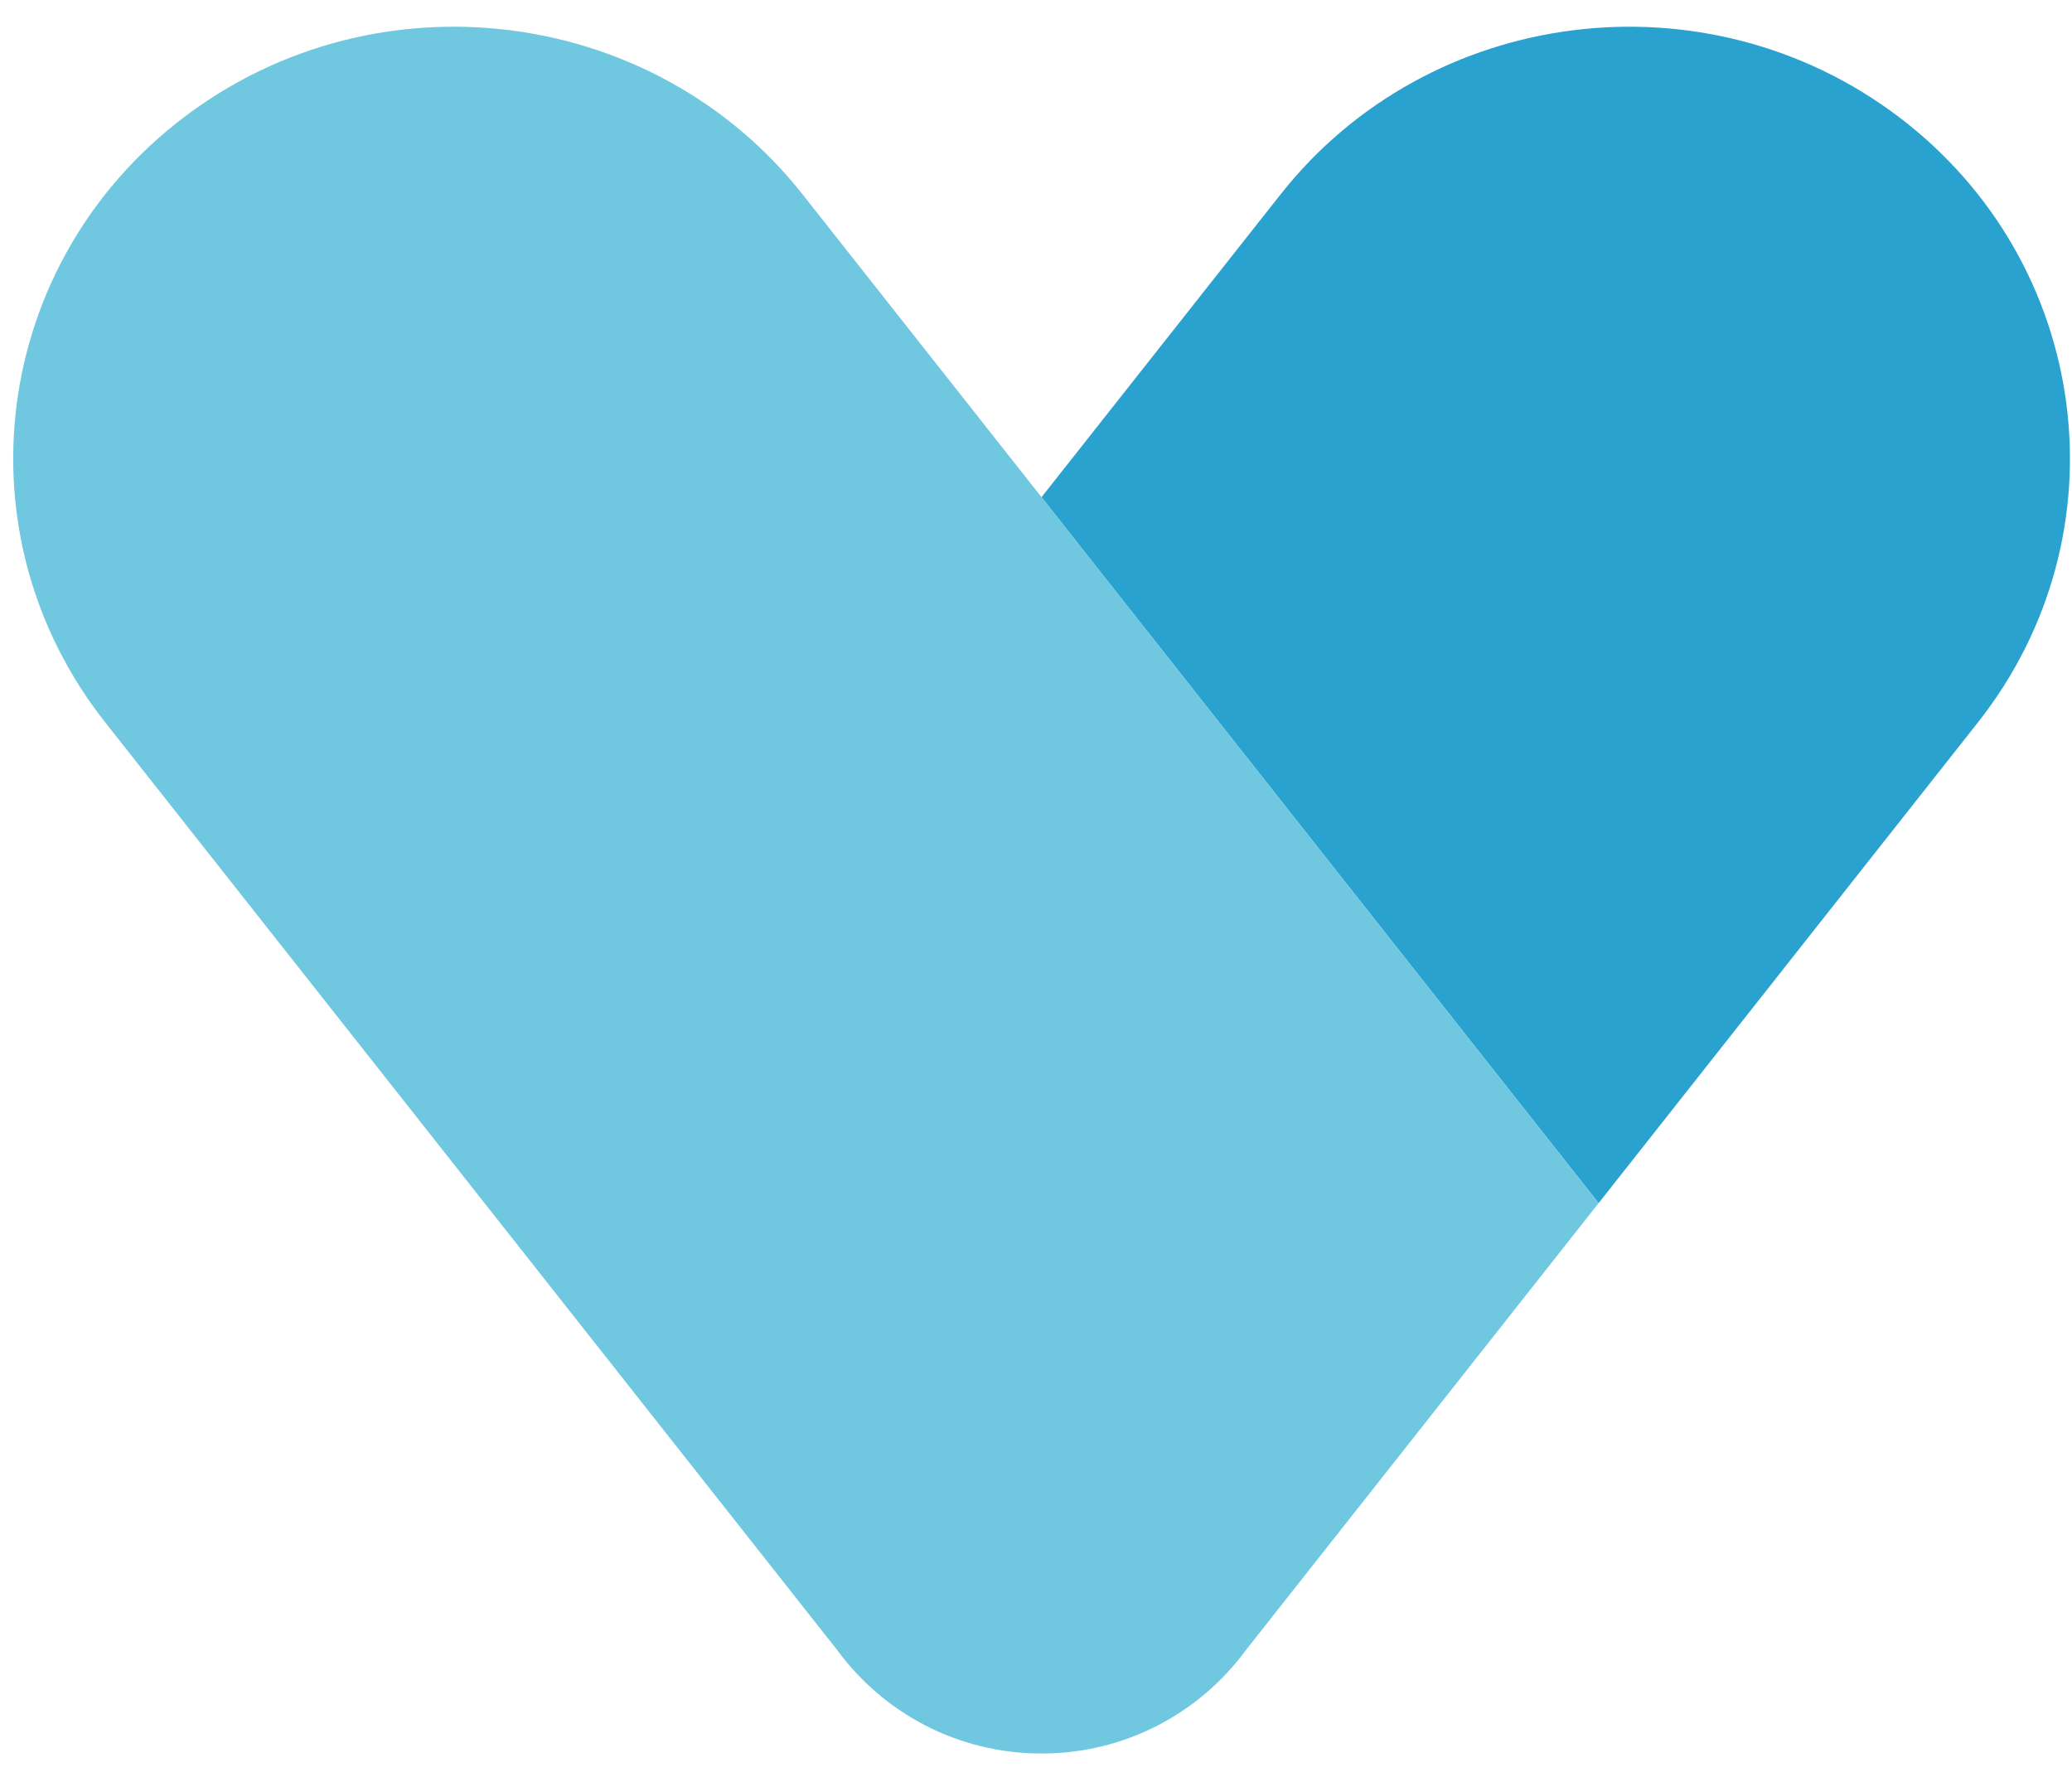
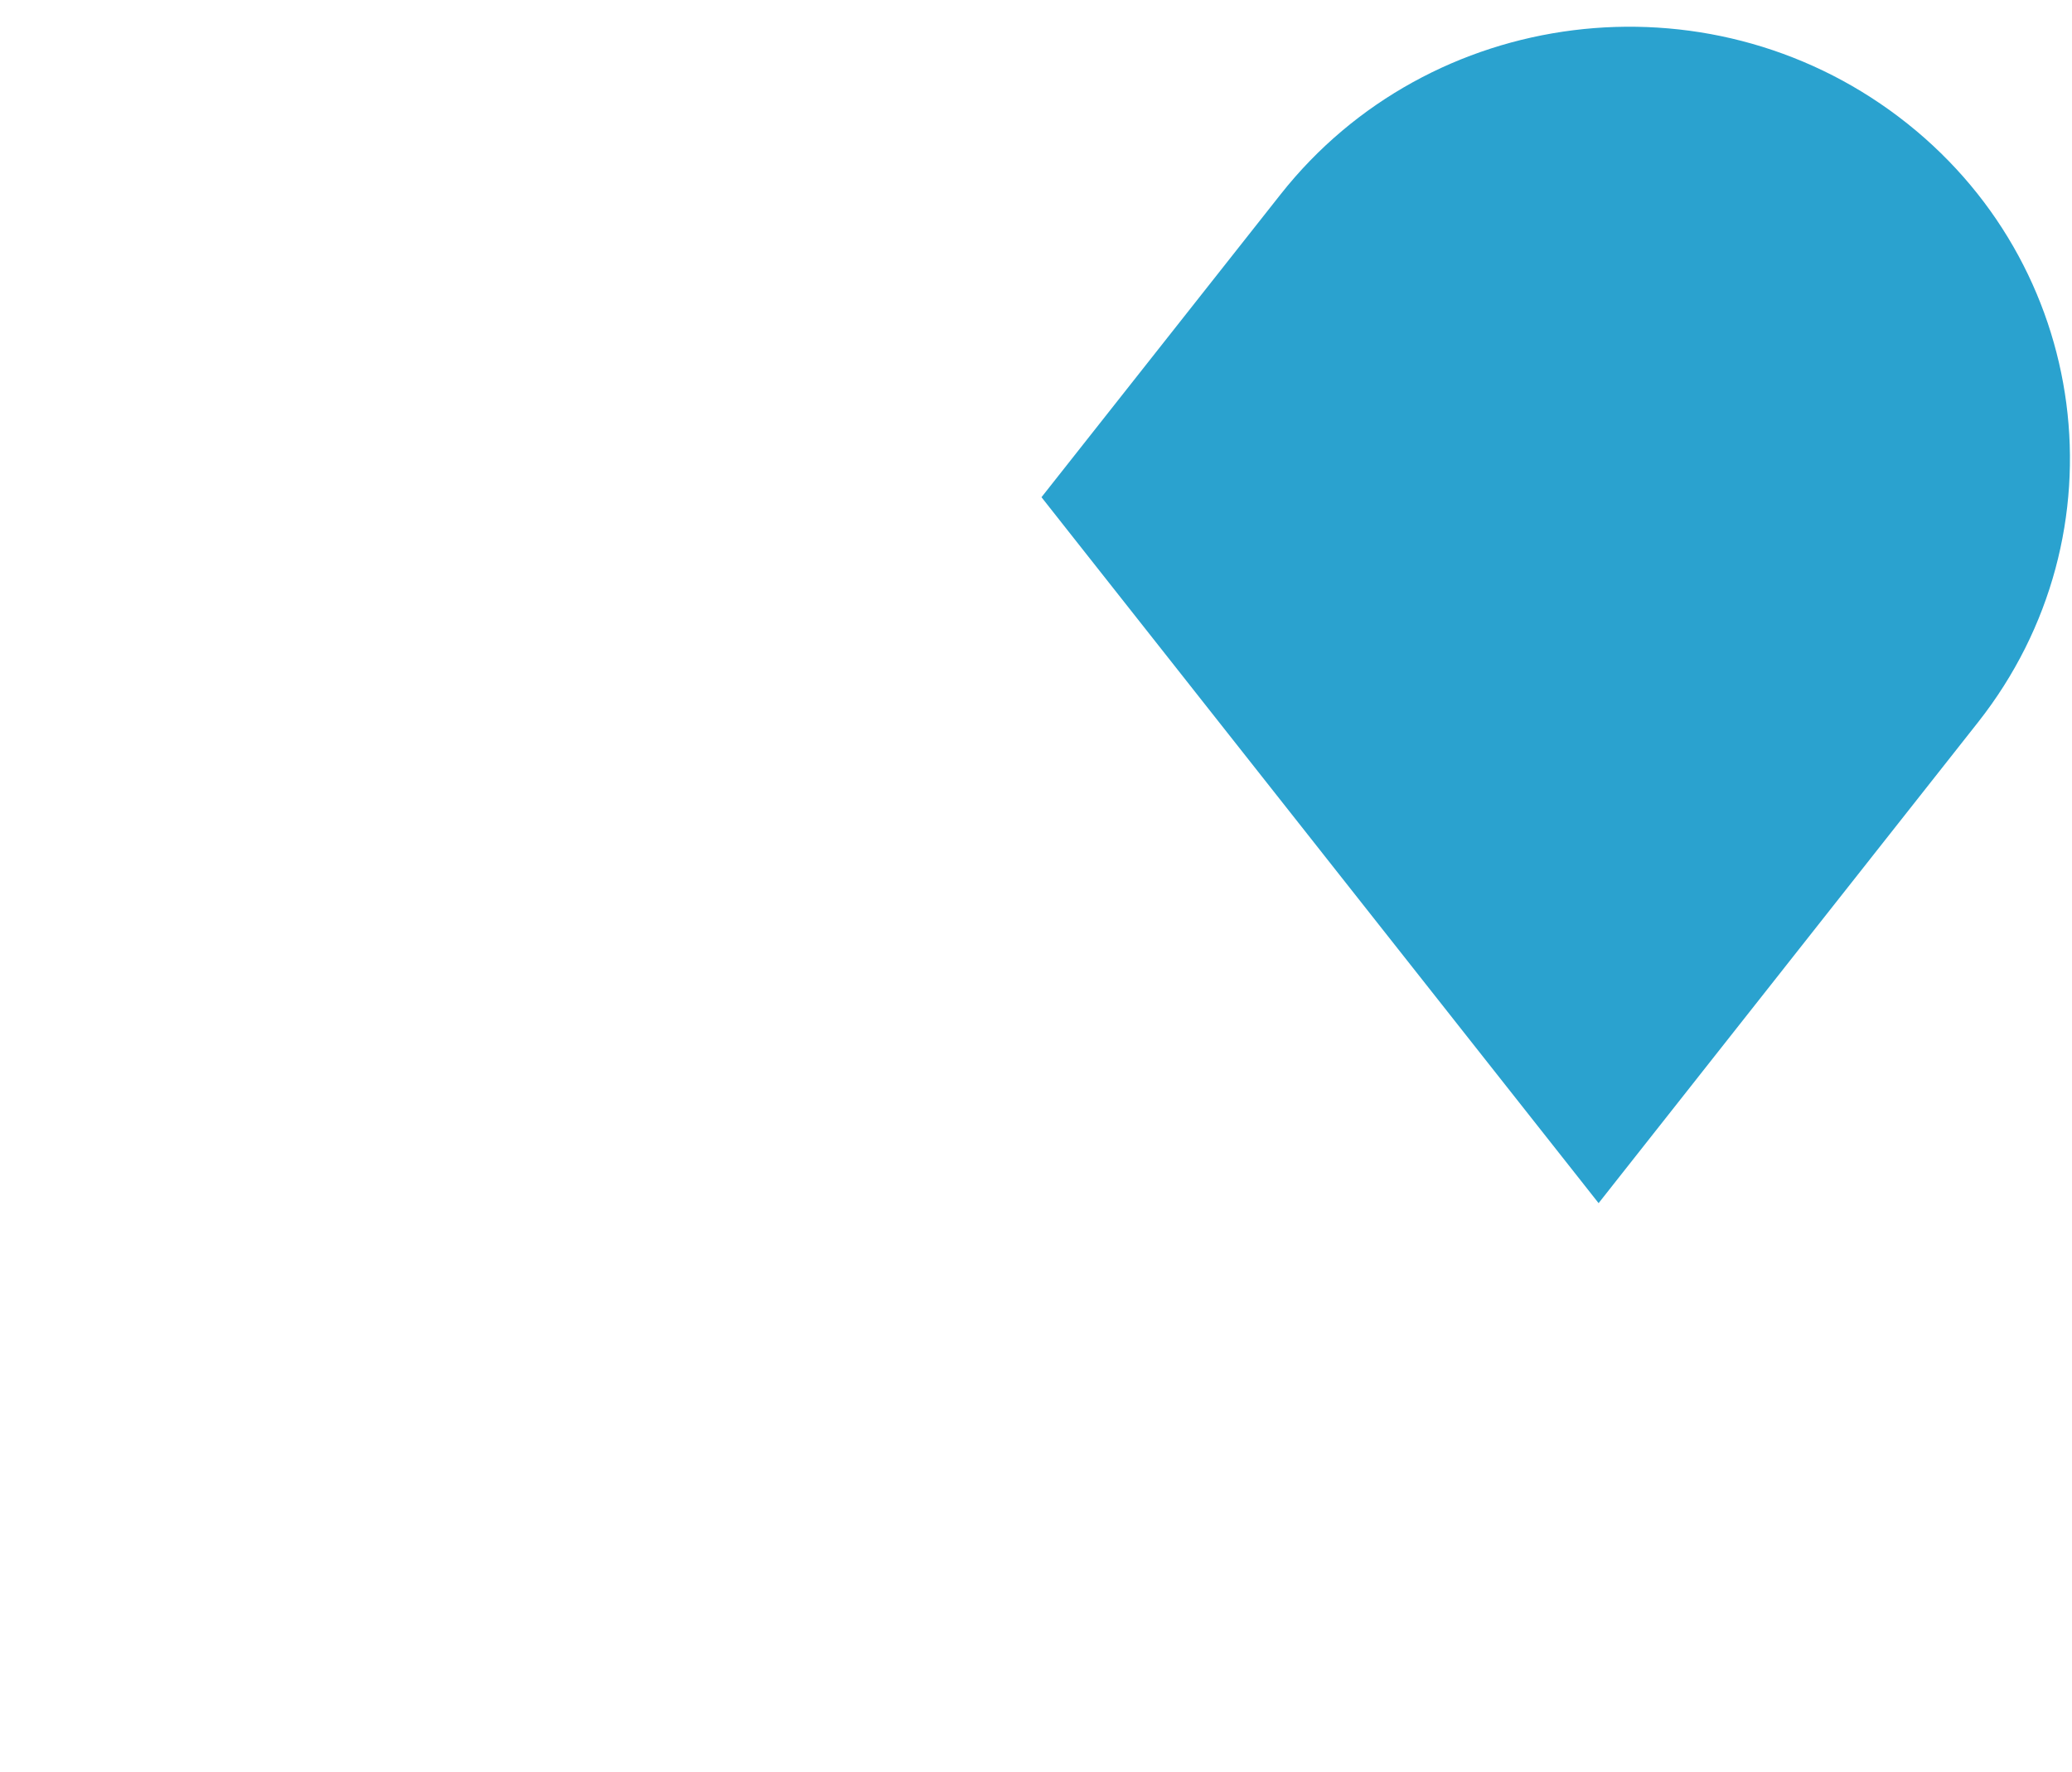
<svg xmlns="http://www.w3.org/2000/svg" width="76" height="65" viewBox="0 0 76 65" fill="none">
  <path fill-rule="evenodd" clip-rule="evenodd" d="M72.549 26.498C78.009 19.579 76.708 9.634 69.644 4.287C62.58 -1.061 52.427 0.213 46.969 7.132L38.201 18.237L58.636 44.13L72.549 26.498Z" fill="#2AA2CF" />
-   <path fill-rule="evenodd" clip-rule="evenodd" d="M29.44 7.132C23.982 0.213 13.829 -1.061 6.765 4.287C-0.299 9.635 -1.6 19.579 3.861 26.498L30.721 60.539C32.399 62.819 35.117 64.317 38.202 64.317C41.291 64.317 44.008 62.819 45.687 60.539L58.635 44.13L29.44 7.132Z" fill="#6FC7E0" />
</svg>